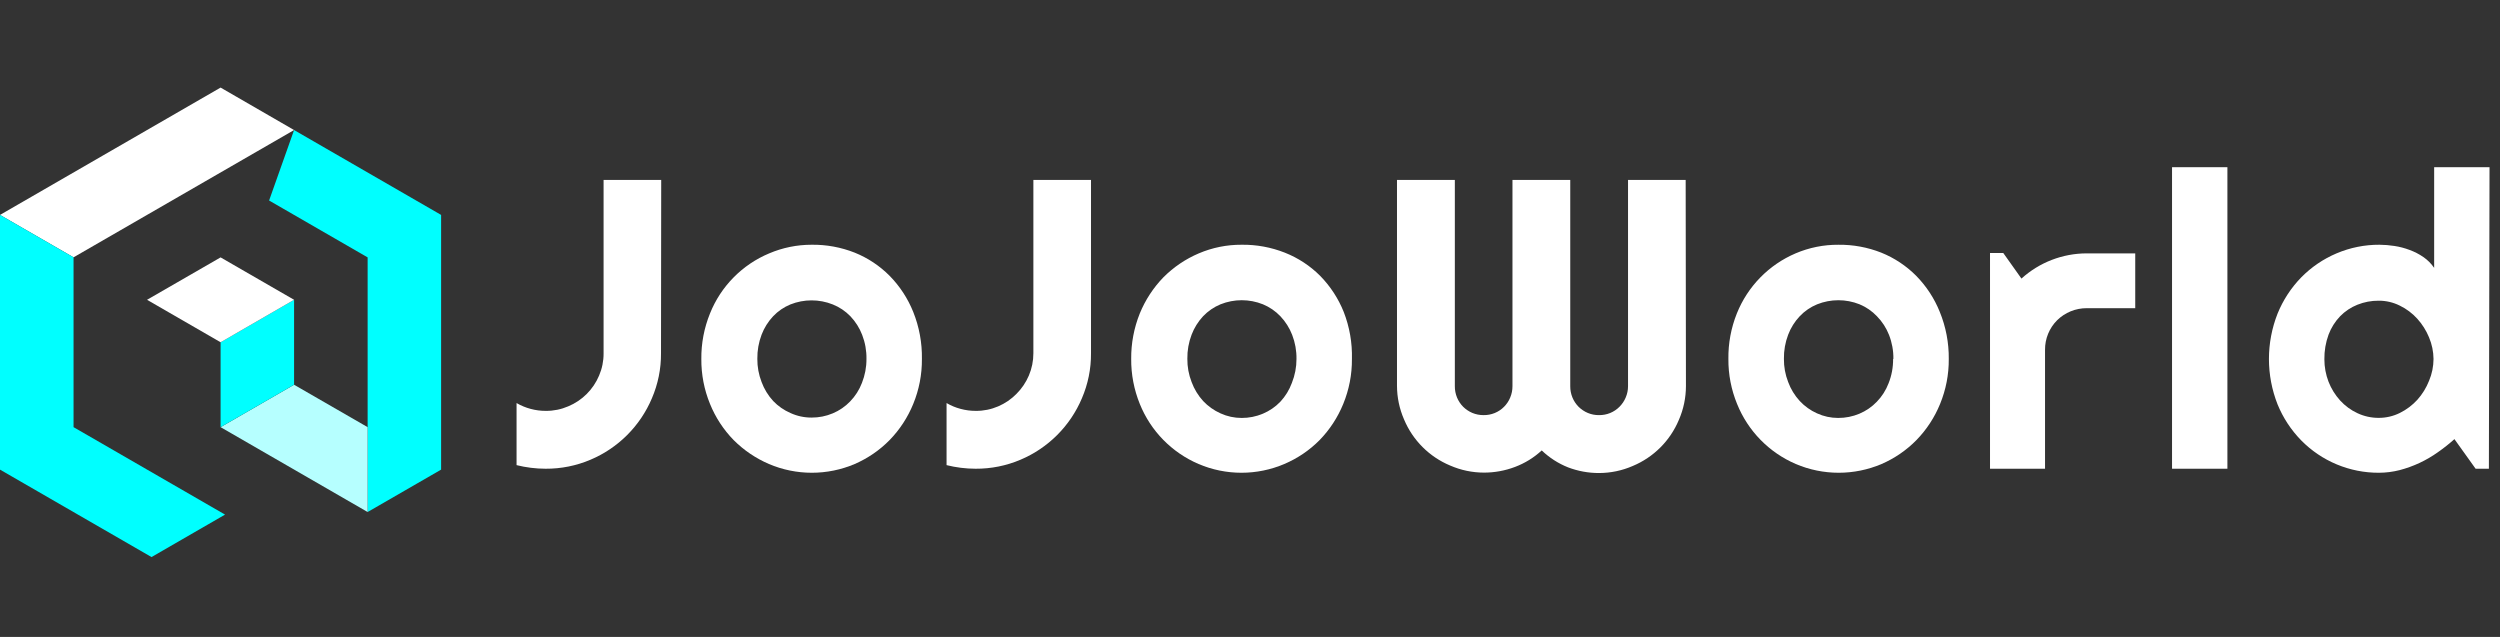
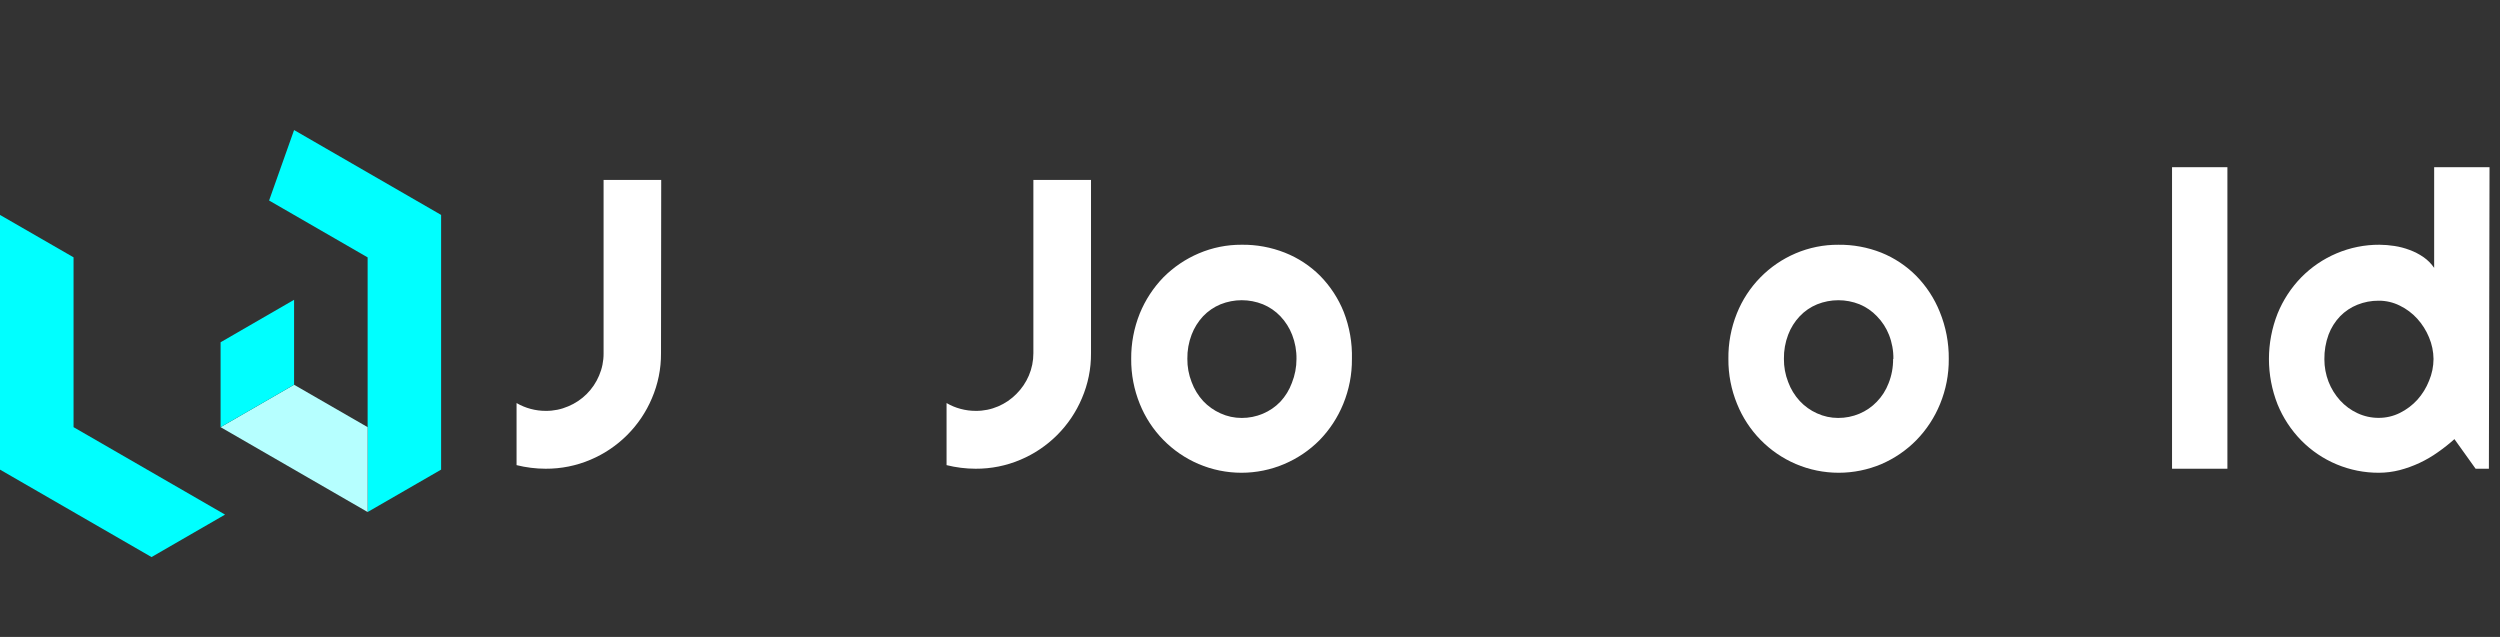
<svg xmlns="http://www.w3.org/2000/svg" width="157" height="40" viewBox="0 0 157 40" fill="none">
  <rect x="0" y="0" width="157" height="40" fill="#333333" stroke="none" />
-   <path d="M18.468 8.167L4.619 16.16L0 13.497L13.853 5.5L18.468 8.167Z" fill="white" />
  <path d="M14.133 32.317L9.515 34.984L0 29.492V13.497L4.619 16.16V26.825L14.133 32.317Z" fill="#00FFFF" />
  <path d="M27.702 13.497V29.492L23.087 32.155V16.164L16.899 12.592L18.468 8.167L27.702 13.497Z" fill="#00FFFF" />
-   <path d="M23.087 26.825L18.468 24.162L13.853 26.825L23.087 32.155V26.825Z" fill="#B6FFFF" />
+   <path d="M23.087 26.825L18.468 24.162L13.853 26.825L23.087 32.155Z" fill="#B6FFFF" />
  <path d="M18.468 18.827V24.161L13.853 26.824V21.494L18.468 18.827Z" fill="#00FFFF" />
-   <path d="M13.853 16.164L9.234 18.827L13.853 21.494L18.468 18.827L13.853 16.164Z" fill="white" />
  <path d="M41.511 22.188C41.518 23.159 41.323 24.121 40.939 25.014C40.206 26.75 38.825 28.133 37.089 28.868C36.196 29.249 35.234 29.442 34.263 29.436C33.648 29.435 33.036 29.359 32.44 29.21V25.311C32.718 25.473 33.016 25.597 33.327 25.679C33.636 25.762 33.956 25.804 34.276 25.803C34.76 25.807 35.238 25.71 35.682 25.519C36.557 25.156 37.254 24.463 37.621 23.59C37.812 23.147 37.909 22.67 37.905 22.188V11.298H41.524L41.511 22.188Z" fill="white" />
-   <path d="M57.896 22.543C57.904 23.512 57.719 24.472 57.351 25.368C57.007 26.212 56.504 26.982 55.869 27.635C55.243 28.273 54.498 28.783 53.678 29.139C52.826 29.502 51.909 29.689 50.983 29.689C50.057 29.689 49.141 29.502 48.289 29.139C47.461 28.783 46.708 28.273 46.071 27.635C45.435 26.983 44.931 26.213 44.589 25.368C44.221 24.472 44.036 23.512 44.044 22.543C44.034 21.562 44.22 20.59 44.589 19.682C44.927 18.838 45.43 18.07 46.069 17.423C46.707 16.775 47.468 16.262 48.306 15.912C49.148 15.553 50.053 15.369 50.968 15.37C51.895 15.357 52.816 15.526 53.678 15.867C54.499 16.198 55.245 16.693 55.869 17.322C56.508 17.972 57.011 18.743 57.351 19.589C57.727 20.527 57.912 21.532 57.896 22.543ZM54.414 22.543C54.423 22.026 54.331 21.512 54.144 21.03C53.977 20.595 53.725 20.197 53.403 19.859C53.091 19.538 52.715 19.285 52.298 19.119C51.444 18.778 50.492 18.778 49.637 19.119C49.228 19.287 48.859 19.539 48.555 19.859C48.238 20.195 47.991 20.59 47.827 21.021C47.644 21.504 47.554 22.017 47.561 22.534C47.557 23.032 47.647 23.525 47.827 23.989C47.989 24.43 48.236 24.836 48.555 25.182C48.862 25.503 49.23 25.759 49.637 25.936C50.054 26.128 50.509 26.226 50.968 26.224C51.425 26.226 51.877 26.136 52.298 25.958C52.71 25.786 53.081 25.53 53.39 25.209C53.713 24.875 53.965 24.48 54.13 24.047C54.32 23.568 54.417 23.058 54.414 22.543Z" fill="white" />
  <path d="M68.515 22.188C68.522 23.159 68.327 24.121 67.943 25.014C67.21 26.75 65.829 28.133 64.093 28.868C63.2 29.249 62.238 29.442 61.267 29.436C60.653 29.435 60.041 29.359 59.444 29.21V25.311C59.722 25.474 60.02 25.598 60.331 25.679C60.641 25.762 60.96 25.804 61.281 25.803C61.764 25.807 62.243 25.71 62.687 25.519C63.115 25.336 63.504 25.071 63.831 24.738C64.163 24.408 64.428 24.016 64.612 23.585C64.801 23.142 64.897 22.665 64.896 22.183V11.298H68.515V22.188Z" fill="white" />
  <path d="M84.901 22.543C84.909 23.512 84.723 24.472 84.355 25.369C84.011 26.212 83.508 26.982 82.874 27.635C82.24 28.276 81.486 28.787 80.656 29.139C79.805 29.502 78.889 29.689 77.963 29.689C77.038 29.689 76.122 29.502 75.271 29.139C73.59 28.42 72.263 27.064 71.58 25.369C71.216 24.471 71.032 23.511 71.039 22.543C71.031 21.563 71.214 20.591 71.58 19.682C71.926 18.837 72.43 18.066 73.066 17.411C73.703 16.773 74.456 16.264 75.284 15.912C76.134 15.549 77.049 15.365 77.972 15.37C78.901 15.357 79.823 15.526 80.687 15.867C81.518 16.195 82.273 16.69 82.905 17.322C83.543 17.972 84.047 18.743 84.386 19.589C84.752 20.53 84.927 21.534 84.901 22.543ZM81.419 22.543C81.427 22.026 81.335 21.512 81.148 21.03C80.98 20.596 80.728 20.198 80.407 19.859C80.098 19.536 79.725 19.281 79.312 19.11C78.458 18.768 77.505 18.768 76.65 19.11C76.237 19.28 75.864 19.536 75.555 19.859C75.241 20.196 74.995 20.591 74.832 21.021C74.648 21.504 74.558 22.018 74.566 22.534C74.561 23.032 74.651 23.525 74.832 23.989C74.994 24.43 75.239 24.835 75.555 25.182C75.864 25.511 76.234 25.774 76.646 25.958C77.063 26.15 77.517 26.248 77.977 26.247C78.434 26.249 78.886 26.159 79.307 25.981C79.72 25.808 80.093 25.553 80.403 25.231C80.722 24.889 80.969 24.486 81.13 24.047C81.322 23.568 81.42 23.058 81.419 22.543Z" fill="white" />
-   <path d="M105.877 24.251C105.876 24.979 105.725 25.699 105.434 26.366C104.887 27.676 103.847 28.717 102.537 29.263C101.87 29.554 101.15 29.705 100.421 29.706C99.757 29.708 99.099 29.587 98.478 29.352C97.862 29.107 97.299 28.745 96.82 28.287C96.332 28.739 95.761 29.091 95.138 29.325C94.516 29.56 93.856 29.681 93.191 29.68C92.462 29.679 91.74 29.528 91.071 29.236C89.761 28.69 88.721 27.649 88.174 26.34C87.883 25.672 87.732 24.952 87.731 24.224V11.298H91.364V24.251C91.361 24.495 91.408 24.738 91.501 24.965C91.591 25.182 91.722 25.379 91.887 25.546C92.053 25.71 92.249 25.841 92.464 25.932C92.689 26.025 92.93 26.072 93.173 26.069C93.411 26.072 93.647 26.028 93.868 25.938C94.088 25.848 94.288 25.715 94.455 25.546C94.621 25.379 94.752 25.182 94.841 24.965C94.936 24.739 94.984 24.496 94.983 24.251V11.298H98.612V24.251C98.609 24.495 98.656 24.738 98.749 24.965C98.839 25.182 98.97 25.379 99.135 25.546C99.301 25.71 99.497 25.841 99.712 25.932C99.936 26.026 100.178 26.073 100.421 26.069C100.659 26.072 100.895 26.028 101.115 25.938C101.336 25.848 101.536 25.715 101.703 25.546C101.87 25.379 102.003 25.182 102.094 24.965C102.191 24.739 102.241 24.496 102.24 24.251V11.298H105.86L105.877 24.251Z" fill="white" />
  <path d="M122.383 22.543C122.391 23.512 122.205 24.473 121.837 25.369C121.493 26.212 120.99 26.982 120.355 27.635C119.729 28.273 118.985 28.784 118.164 29.139C117.312 29.502 116.396 29.689 115.47 29.689C114.543 29.689 113.627 29.502 112.775 29.139C111.097 28.418 109.772 27.063 109.089 25.369C108.721 24.473 108.535 23.512 108.543 22.543C108.53 21.564 108.711 20.591 109.075 19.682C109.412 18.842 109.91 18.077 110.543 17.43C111.175 16.783 111.929 16.267 112.762 15.912C113.611 15.549 114.526 15.365 115.45 15.371C116.372 15.359 117.288 15.528 118.146 15.867C118.968 16.199 119.714 16.694 120.338 17.322C120.976 17.973 121.48 18.743 121.819 19.589C122.202 20.526 122.393 21.531 122.383 22.543ZM118.905 22.543C118.912 22.026 118.819 21.512 118.63 21.031C118.458 20.594 118.2 20.195 117.871 19.86C117.564 19.536 117.192 19.281 116.78 19.11C115.926 18.769 114.973 18.769 114.119 19.11C113.704 19.279 113.331 19.535 113.023 19.86C112.706 20.195 112.459 20.59 112.296 21.022C112.113 21.505 112.022 22.018 112.03 22.534C112.025 23.032 112.115 23.526 112.296 23.989C112.458 24.431 112.705 24.836 113.023 25.182C113.329 25.512 113.699 25.776 114.11 25.959C114.527 26.15 114.981 26.248 115.441 26.247C115.898 26.248 116.35 26.158 116.771 25.981C117.183 25.808 117.554 25.553 117.863 25.231C118.186 24.898 118.438 24.503 118.603 24.069C118.796 23.584 118.892 23.065 118.887 22.543H118.905Z" fill="white" />
-   <path d="M128.428 29.436H124.973V15.89H125.807L126.947 17.495C128.07 16.478 129.53 15.914 131.045 15.912H134.093V19.354H131.045C130.35 19.352 129.682 19.625 129.187 20.112C128.943 20.356 128.75 20.646 128.62 20.965C128.49 21.284 128.425 21.626 128.428 21.971V29.436Z" fill="white" />
  <path d="M139.881 29.436H136.404V10.5H139.881V29.436Z" fill="white" />
  <path d="M156.302 29.436H155.468L154.138 27.577C153.807 27.873 153.459 28.149 153.095 28.402C152.369 28.92 151.554 29.3 150.691 29.525C150.268 29.632 149.833 29.688 149.396 29.689C148.488 29.693 147.589 29.515 146.751 29.166C145.913 28.818 145.153 28.304 144.517 27.657C143.879 27.006 143.375 26.238 143.031 25.395C142.309 23.564 142.309 21.527 143.031 19.695C143.375 18.848 143.879 18.075 144.517 17.42C145.15 16.776 145.903 16.264 146.734 15.912C147.586 15.55 148.502 15.366 149.427 15.37C149.742 15.372 150.056 15.397 150.367 15.446C150.691 15.495 151.01 15.578 151.316 15.694C151.623 15.805 151.913 15.954 152.181 16.138C152.449 16.321 152.681 16.553 152.865 16.821V10.5H156.342L156.302 29.436ZM152.825 22.543C152.82 22.078 152.725 21.619 152.545 21.19C152.368 20.758 152.117 20.361 151.804 20.015C151.495 19.674 151.123 19.395 150.709 19.194C150.296 18.987 149.84 18.881 149.378 18.884C148.922 18.881 148.47 18.967 148.047 19.136C147.639 19.299 147.269 19.545 146.961 19.859C146.642 20.192 146.395 20.586 146.233 21.017C146.053 21.511 145.964 22.035 145.971 22.561C145.97 23.044 146.059 23.524 146.233 23.976C146.402 24.408 146.649 24.807 146.961 25.151C147.268 25.487 147.639 25.759 148.052 25.95C148.468 26.144 148.923 26.244 149.383 26.242C149.844 26.243 150.3 26.137 150.713 25.932C151.127 25.727 151.498 25.447 151.809 25.107C152.123 24.756 152.372 24.352 152.545 23.913C152.728 23.48 152.823 23.014 152.825 22.543Z" fill="white" />
</svg>